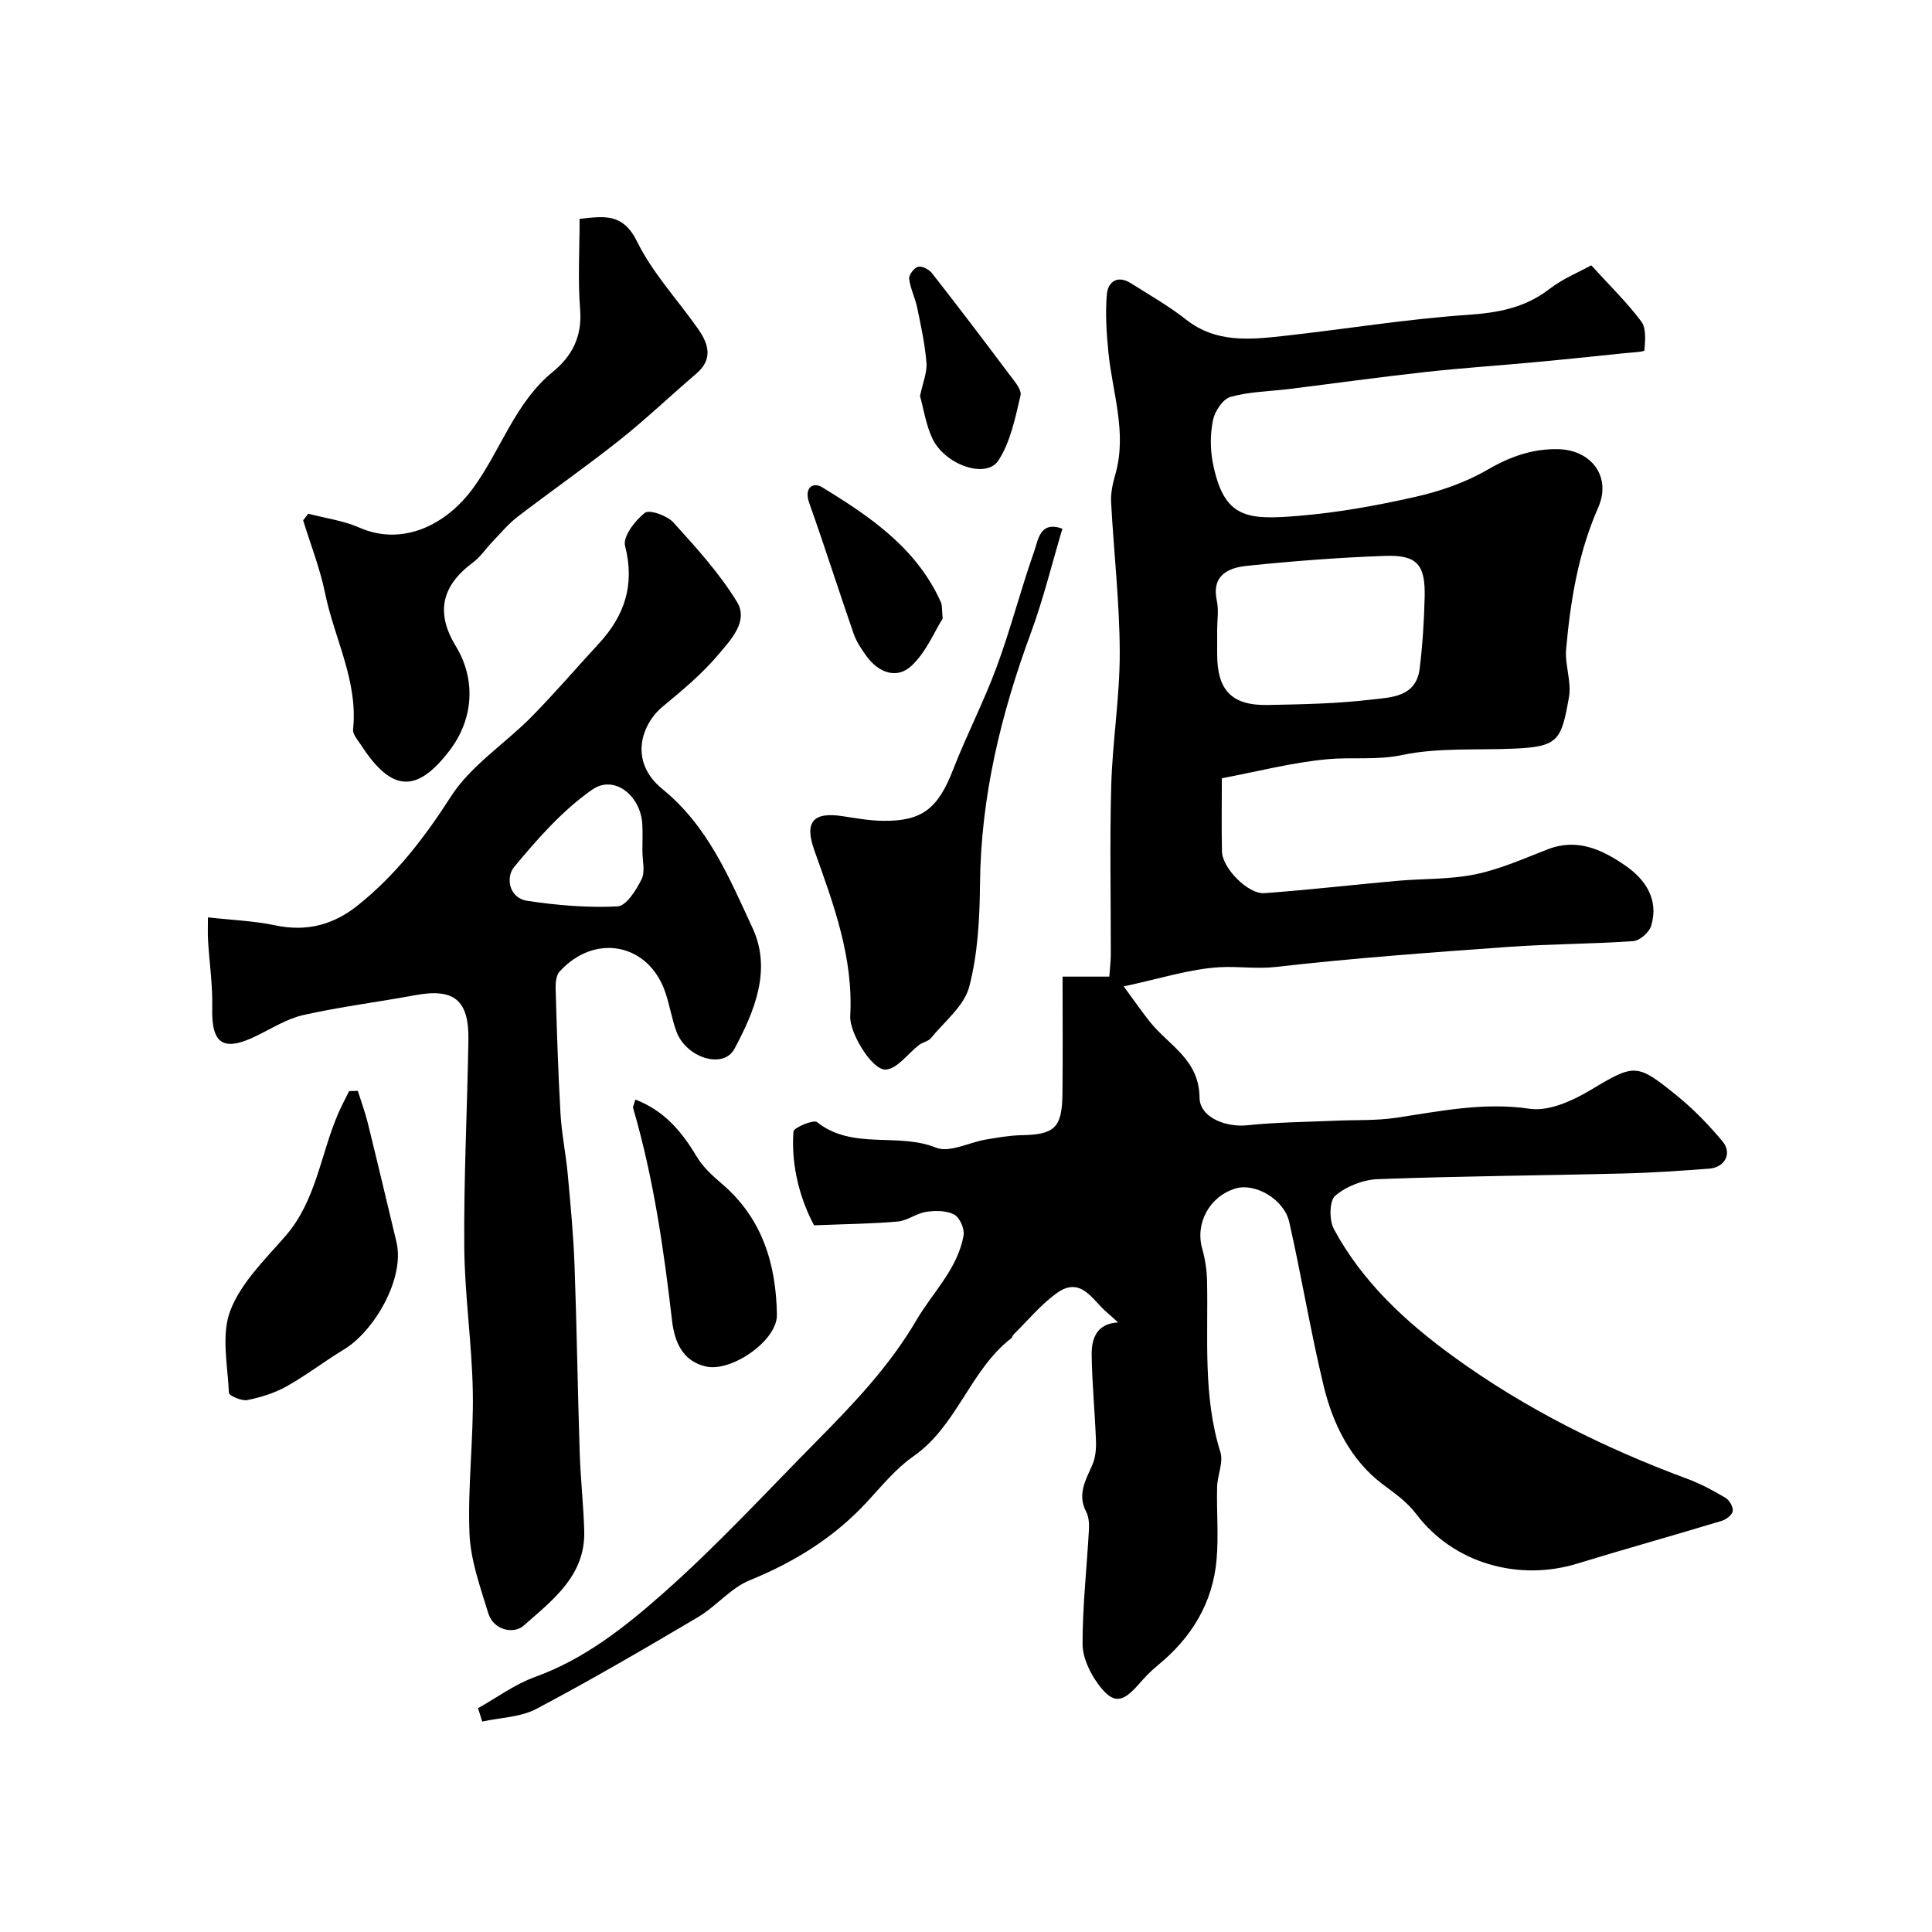
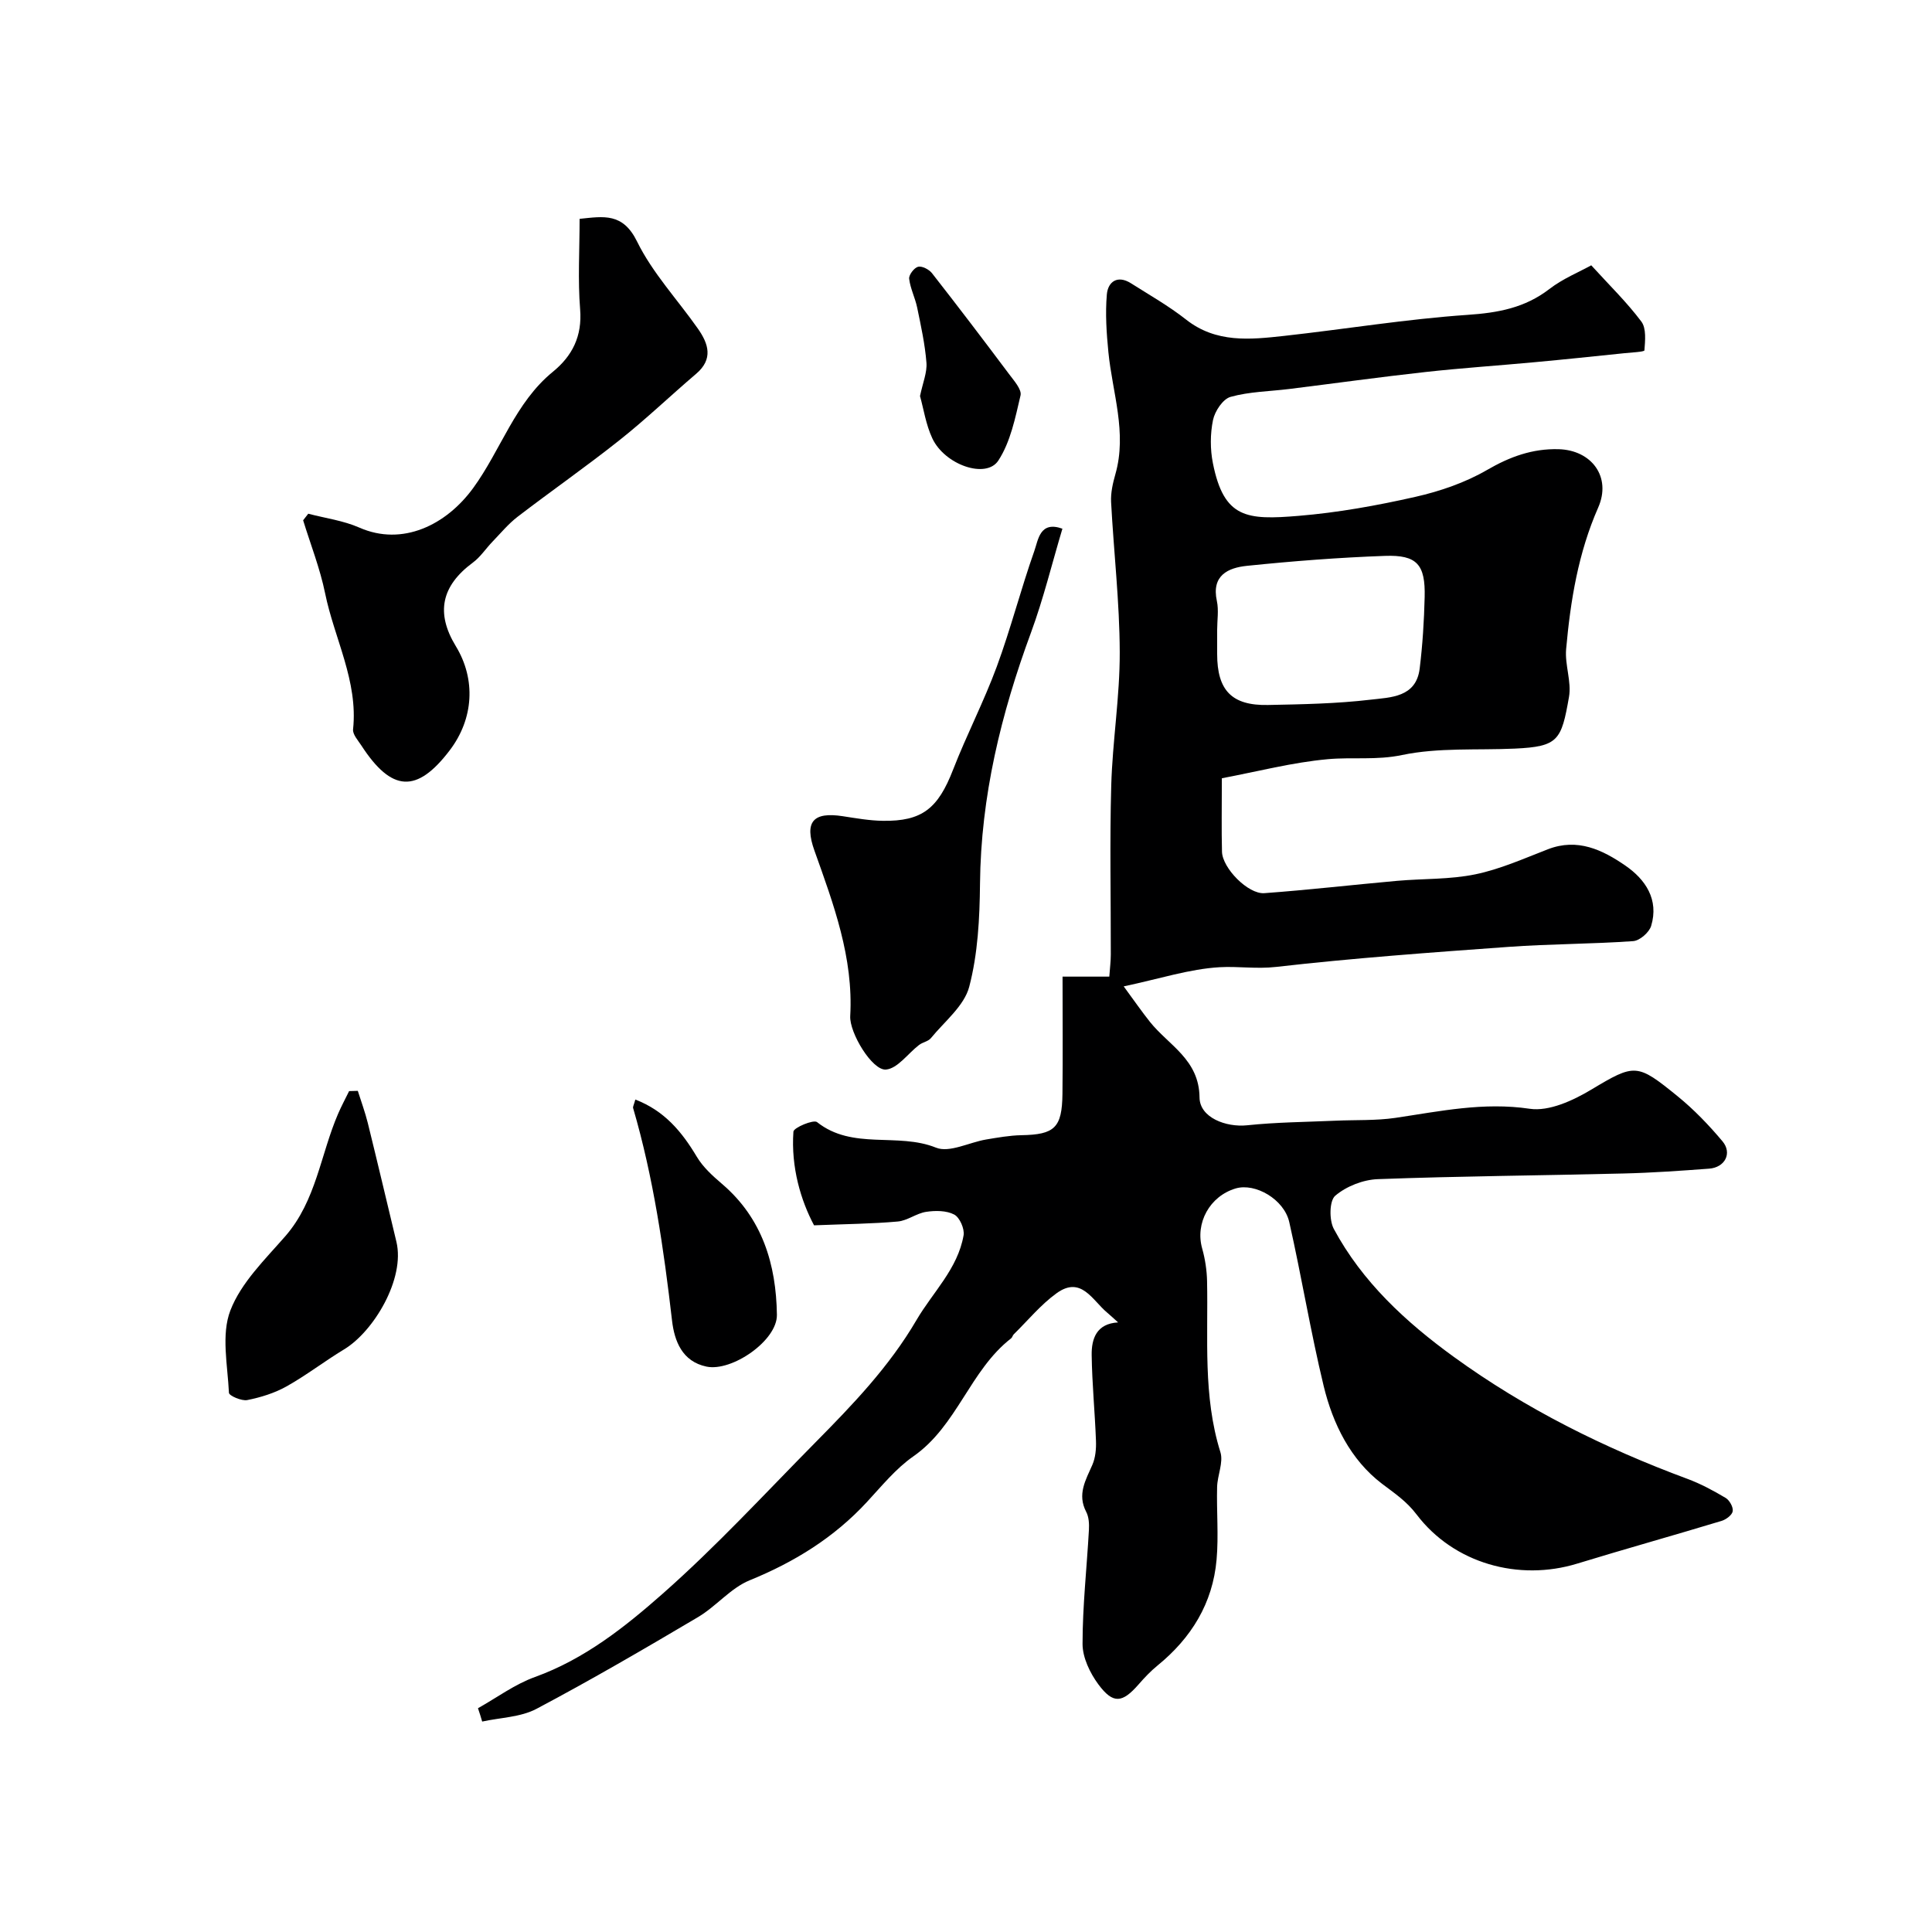
<svg xmlns="http://www.w3.org/2000/svg" enable-background="new 0 0 400 400" viewBox="0 0 400 400">
  <g fill="#000001">
    <path d="m98.96 353.67c3.92-2.2 7.64-4.97 11.81-6.47 10.22-3.69 18.59-10.32 26.43-17.24 11.1-9.79 21.18-20.75 31.6-31.3 7.73-7.83 15.27-15.65 20.97-25.39 3.38-5.77 8.52-10.57 9.73-17.51.23-1.34-.8-3.7-1.94-4.3-1.61-.85-3.91-.85-5.81-.56-2.01.3-3.87 1.82-5.87 2-5.32.48-10.67.52-17.34.79-2.71-5.09-4.8-11.97-4.27-19.4.06-.83 4.16-2.55 4.89-1.97 7.36 5.85 16.67 2.08 24.63 5.29 2.78 1.12 6.87-1.1 10.38-1.69 2.41-.4 4.86-.84 7.29-.89 6.88-.12 8.43-1.52 8.51-8.57.09-7.96.02-15.93.02-24.26h9.68c.12-1.75.31-3.16.31-4.58.02-11.66-.24-23.34.09-34.99.26-9.21 1.79-18.4 1.76-27.6-.03-10.36-1.24-20.72-1.79-31.09-.1-1.91.36-3.91.89-5.77 2.45-8.61-.62-16.86-1.45-25.26-.39-3.96-.66-8-.32-11.95.23-2.63 2.2-4.07 4.98-2.32 3.85 2.44 7.85 4.71 11.42 7.52 6.22 4.9 13.24 4.16 20.25 3.39 12.69-1.4 25.32-3.49 38.04-4.36 6.31-.43 11.85-1.44 16.93-5.35 2.77-2.14 6.14-3.51 8.67-4.91 3.82 4.19 7.4 7.68 10.37 11.64 1.06 1.41.79 3.97.64 5.97-.02.31-2.72.44-4.19.59-6.18.64-12.36 1.29-18.55 1.86-7.52.7-15.07 1.2-22.58 2.03-9.43 1.04-18.83 2.35-28.25 3.52-4.05.5-8.23.54-12.12 1.63-1.58.44-3.25 2.96-3.63 4.79-.59 2.87-.6 6.06-.02 8.95 2.28 11.45 7.04 11.78 17.76 10.89 8.11-.67 16.2-2.13 24.15-3.93 5.13-1.16 10.33-2.95 14.85-5.57 4.73-2.75 9.41-4.44 14.79-4.3 6.85.18 11.01 5.74 8.22 12.08-4.14 9.41-5.74 19.28-6.64 29.32-.29 3.26 1.15 6.74.59 9.91-1.57 8.96-2.19 10.26-11.19 10.68-7.81.36-15.82-.25-23.37 1.33-5.29 1.11-10.28.4-15.35.86-7.35.66-14.58 2.56-21.96 3.95 0 5.91-.09 10.56.03 15.21.08 3.38 5.4 8.83 8.77 8.58 9.17-.67 18.31-1.73 27.47-2.55 5.41-.48 10.94-.26 16.21-1.35 5.15-1.06 10.08-3.28 15.03-5.19 6.13-2.38 11.31.13 16.03 3.38 4.17 2.87 6.99 7.04 5.34 12.5-.41 1.34-2.37 3.05-3.72 3.14-8.58.61-17.21.57-25.79 1.19-16.06 1.16-32.14 2.32-48.14 4.15-4.05.46-7.87-.16-11.68.06-6.23.36-12.37 2.38-19.87 3.97 2.27 3.09 3.79 5.29 5.45 7.37 3.89 4.86 10.17 7.76 10.25 15.63.04 4.18 5.5 6.21 9.84 5.76 6.06-.64 12.18-.68 18.28-.95 4.16-.19 8.37.01 12.46-.59 9.22-1.37 18.22-3.3 27.79-1.88 4.01.59 8.99-1.72 12.76-3.98 9.02-5.41 9.45-5.44 17.83 1.37 3.4 2.76 6.49 5.98 9.31 9.34 2.07 2.47.51 5.43-2.78 5.67-5.92.44-11.86.86-17.79 1-16.93.42-33.87.54-50.79 1.17-3.04.11-6.52 1.48-8.81 3.43-1.23 1.04-1.28 5.04-.3 6.87 5.89 10.97 14.9 19.28 24.81 26.47 14.86 10.79 31.21 18.91 48.42 25.29 2.75 1.02 5.38 2.44 7.9 3.94.8.48 1.6 1.91 1.46 2.75-.12.79-1.38 1.73-2.32 2.01-9.94 3.01-19.95 5.8-29.88 8.84-12.11 3.71-25.54-.03-33.24-10.16-2.12-2.79-4.56-4.39-7.19-6.39-6.49-4.95-10.16-12.37-12.06-20.23-2.71-11.22-4.57-22.65-7.12-33.92-1.07-4.75-7.06-8.16-11.08-6.98-5.41 1.6-8.44 7.19-6.95 12.45.61 2.17.96 4.49 1.01 6.74.25 11.85-.88 23.77 2.76 35.41.66 2.12-.62 4.79-.68 7.21-.13 5.01.33 10.06-.11 15.04-.79 9.04-5.24 16.24-12.24 21.94-1.41 1.15-2.69 2.5-3.89 3.88-3.38 3.87-5.27 4.14-8.33.03-1.75-2.36-3.29-5.57-3.29-8.39 0-7.87.88-15.74 1.32-23.62.07-1.24-.01-2.68-.57-3.74-1.89-3.63-.1-6.56 1.28-9.72.65-1.49.81-3.31.75-4.96-.22-5.92-.81-11.84-.89-17.76-.05-3.41 1.01-6.52 5.47-6.77-.85-.76-1.54-1.42-2.27-2.03-3.05-2.54-5.37-7.68-10.45-4.02-3.3 2.38-5.95 5.64-8.89 8.52-.23.23-.29.64-.54.83-8.54 6.64-11.17 18.12-20.25 24.44-3.63 2.53-6.55 6.15-9.61 9.45-6.8 7.36-14.99 12.42-24.26 16.2-3.95 1.61-6.94 5.4-10.71 7.63-11.03 6.53-22.11 12.99-33.44 18.99-3.29 1.74-7.47 1.8-11.24 2.63-.25-.91-.56-1.83-.87-2.76zm153.04-223.26v5c0 7.52 3.02 10.7 10.52 10.55 7.1-.14 14.23-.27 21.26-1.1 4.1-.49 9.42-.44 10.15-6.45.6-4.89.91-9.84 1.03-14.77.17-6.75-1.57-8.79-8.23-8.55-9.54.34-19.07 1.08-28.57 2.06-3.86.4-7.38 1.95-6.22 7.28.41 1.91.06 3.98.06 5.98z" />
-     <path d="m43.05 189.93c4.94.56 9.51.72 13.92 1.65 6.45 1.36 11.99-.06 17.04-4.08 7.91-6.3 13.87-14.05 19.36-22.61 4.12-6.41 11.17-10.9 16.67-16.48 4.8-4.87 9.25-10.09 13.9-15.11 5.39-5.82 7.54-12.24 5.47-20.29-.49-1.9 2.07-5.26 4.1-6.83.95-.74 4.62.57 5.91 1.99 4.72 5.21 9.53 10.5 13.17 16.45 2.45 4.02-1.35 7.92-3.85 10.89-3.37 4.01-7.5 7.44-11.57 10.81-4.27 3.53-7.13 11.27-.02 17.05 9.48 7.71 13.86 18.43 18.67 28.79 4 8.62.38 17.26-3.76 24.99-2.3 4.3-10.04 1.85-12.02-3.61-.94-2.58-1.38-5.35-2.25-7.96-3.4-10.25-14.58-12.52-21.94-4.42-.72.8-.85 2.38-.81 3.58.25 8.59.51 17.18 1 25.76.24 4.23 1.12 8.43 1.51 12.66.57 6.25 1.17 12.5 1.4 18.77.47 12.92.65 25.85 1.07 38.78.17 5.44.79 10.86.94 16.3.25 9.27-6.65 14.35-12.57 19.58-1.94 1.72-6.19 1.08-7.32-2.65-1.64-5.4-3.65-10.92-3.87-16.46-.39-9.73.86-19.52.69-29.27-.17-10.04-1.69-20.05-1.77-30.08-.11-14.26.62-28.52.86-42.78.14-8.33-2.99-10.79-11-9.31-7.69 1.42-15.47 2.39-23.09 4.09-3.42.76-6.58 2.77-9.8 4.34-6.89 3.36-9.33 1.69-9.15-5.81.11-4.61-.58-9.23-.86-13.85-.1-1.45-.03-2.91-.03-4.88zm89.95-13.83c0-1.83.09-3.67-.02-5.49-.35-5.91-5.82-10.29-10.36-7.13-6.15 4.28-11.32 10.19-16.17 16.01-1.73 2.07-1.18 6.42 2.74 7.02 6.16.93 12.47 1.46 18.67 1.15 1.8-.09 3.88-3.4 4.98-5.64.78-1.61.15-3.92.16-5.92z" />
    <path d="m63.82 106.36c3.54.93 7.28 1.42 10.59 2.88 8.91 3.91 17.97-.53 23.56-8.2 5.74-7.88 8.66-17.68 16.5-24.07 4.02-3.28 6.09-7.37 5.64-12.92-.49-6.1-.11-12.27-.11-18.74 5.03-.52 8.96-1.29 11.9 4.7 3.19 6.5 8.37 12.02 12.59 18.03 2.2 3.13 3.23 6.3-.37 9.36-5.31 4.52-10.36 9.37-15.82 13.7-6.9 5.48-14.15 10.53-21.15 15.9-1.91 1.47-3.49 3.39-5.18 5.14-1.38 1.43-2.5 3.18-4.06 4.33-6.52 4.82-7.74 10.41-3.54 17.31 4.19 6.88 3.71 15.04-1.27 21.58-6.8 8.93-12.01 8.65-18.29-1.02-.69-1.06-1.82-2.29-1.71-3.34 1.06-10.02-3.88-18.79-5.79-28.17-1.05-5.13-3-10.08-4.55-15.11.35-.44.71-.9 1.06-1.36z" />
    <path d="m219.96 109.46c-2.17 7.25-3.93 14.51-6.49 21.47-6.21 16.83-10.4 33.97-10.57 52.05-.07 7.14-.44 14.47-2.23 21.31-1.04 3.98-5.12 7.19-7.94 10.65-.56.68-1.71.84-2.45 1.41-2.3 1.76-4.43 4.87-6.84 5.09-2.86.26-7.6-7.64-7.41-11.07.68-12.12-3.45-23.16-7.41-34.26-2.13-5.96-.29-8.08 5.89-7.12 2.74.42 5.5.91 8.25.95 8.18.13 11.46-2.57 14.57-10.6 2.8-7.2 6.38-14.1 9.05-21.34 2.89-7.85 4.97-16.01 7.76-23.91.82-2.27 1.11-6.32 5.82-4.63z" />
    <path d="m74.08 225.85c.7 2.22 1.51 4.41 2.07 6.66 2.02 8.18 3.95 16.38 5.92 24.58 1.84 7.65-4.69 18.59-10.84 22.29-4.04 2.44-7.8 5.36-11.91 7.66-2.48 1.39-5.33 2.27-8.13 2.83-1.17.23-3.76-.9-3.79-1.5-.27-5.72-1.63-12.04.29-17.04 2.21-5.76 7.18-10.57 11.4-15.41 6.39-7.35 7.27-16.91 10.92-25.35.69-1.59 1.51-3.12 2.27-4.67.6-.02 1.2-.03 1.8-.05z" />
    <path d="m131.54 227.65c6.07 2.34 9.66 6.71 12.73 11.85 1.28 2.15 3.28 3.96 5.21 5.61 8.38 7.14 11.22 16.7 11.37 27.11.08 5.34-9.34 11.82-14.58 10.72-5.06-1.06-6.64-5.33-7.13-9.51-1.72-14.86-3.85-29.62-8.06-44.02-.08-.26.14-.61.46-1.76z" />
-     <path d="m195.17 128.06c-1.7 2.69-3.41 6.94-6.45 9.78-3.05 2.85-6.82 1.44-9.31-1.98-1.04-1.43-2.09-2.97-2.66-4.62-3.13-9.01-6-18.1-9.2-27.08-1.15-3.22.79-4.44 2.7-3.26 9.92 6.07 19.56 12.6 24.56 23.8.27.57.17 1.3.36 3.36z" />
    <path d="m190.48 82c.58-2.78 1.49-4.89 1.33-6.91-.3-3.83-1.14-7.63-1.92-11.41-.42-2.02-1.42-3.94-1.66-5.97-.09-.79 1.04-2.28 1.85-2.48.82-.2 2.26.55 2.87 1.32 5.4 6.9 10.7 13.87 15.95 20.88 1.02 1.37 2.68 3.21 2.39 4.44-1.09 4.63-2.07 9.62-4.6 13.49-2.53 3.86-11.1.88-13.66-4.6-1.34-2.86-1.81-6.13-2.55-8.76z" />
  </g>
</svg>